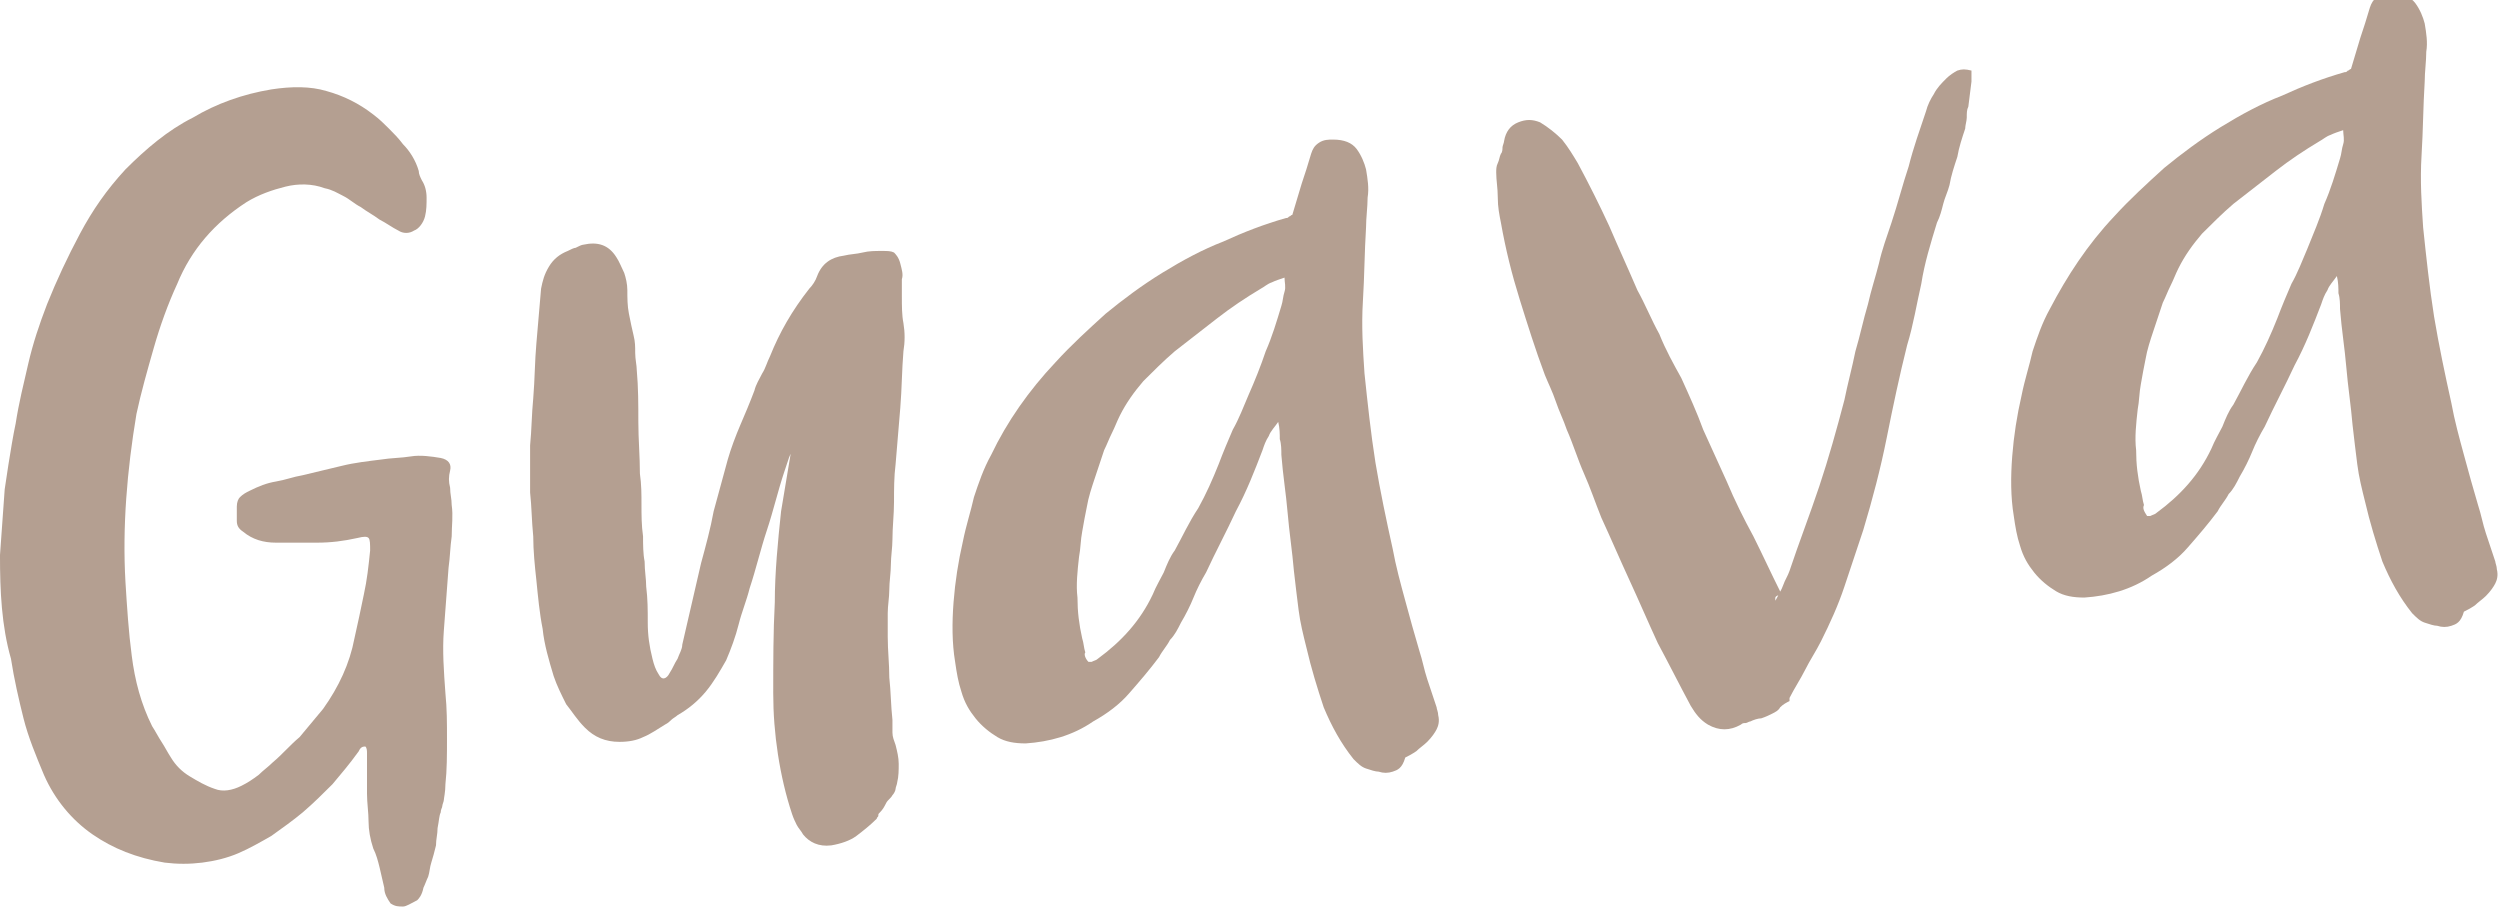
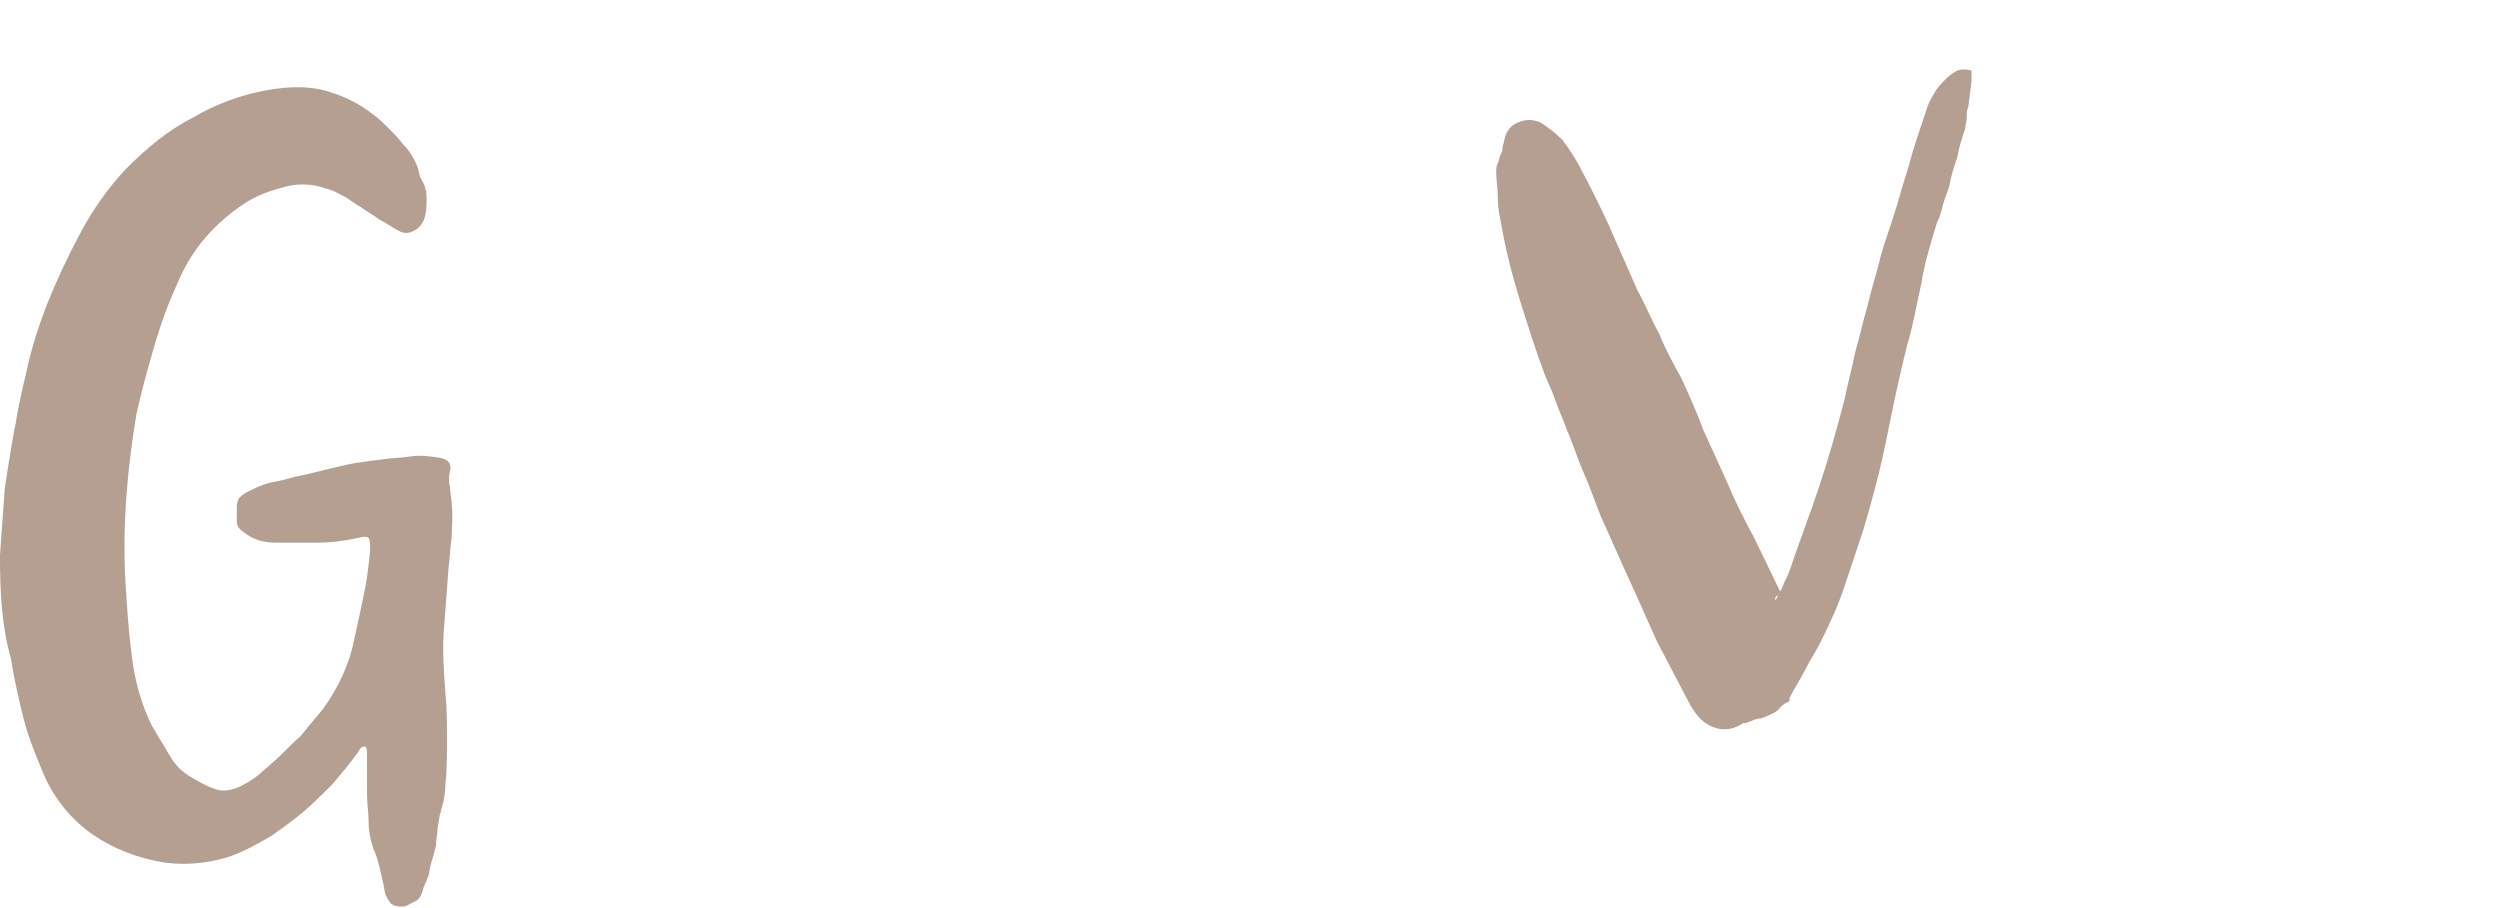
<svg xmlns="http://www.w3.org/2000/svg" enable-background="new 0 0 159.4 57.9" height="57.9" viewBox="0 0 159.4 57.9" width="159.4">
  <g fill="#b49f91">
    <path d="m26.6 57.4c-.4.2-.7.4-.9.4-.3 0-.5 0-.8-.2-.2-.3-.4-.6-.4-1-.1-.4-.2-.9-.3-1.3s-.2-.8-.4-1.2c-.2-.6-.3-1.2-.3-1.7 0-.6-.1-1.2-.1-1.8 0-.5 0-.8 0-.9s0-.2 0-.2 0-.1 0-.2 0-.4 0-.9c0-.1 0-.3 0-.4s0-.3-.1-.4c-.1 0-.2 0-.3.1s-.1.2-.2.3c-.5.7-1.1 1.4-1.6 2-.6.6-1.2 1.2-1.9 1.8-.6.5-1.3 1-2 1.5-.7.4-1.4.8-2.1 1.1s-1.5.5-2.3.6-1.6.1-2.4 0c-1.8-.3-3.3-.9-4.6-1.8s-2.4-2.2-3.1-3.8c-.5-1.2-1-2.4-1.3-3.6s-.6-2.5-.8-3.8c-.6-2.1-.7-4.3-.7-6.6l.3-4.2s.4-2.8.7-4.2c.2-1.3.5-2.5.8-3.8s.7-2.5 1.2-3.8c.6-1.5 1.3-3 2.1-4.5s1.7-2.8 2.9-4.1c1.3-1.3 2.7-2.5 4.3-3.3 1.5-.9 3.2-1.5 5-1.8 1.3-.2 2.5-.2 3.5.1 1.1.3 2.1.8 3 1.5.4.3.7.6 1 .9s.6.6.9 1c.4.4.8 1 1 1.7 0 .2.1.4.2.6.2.3.3.7.3 1.1s0 .8-.1 1.2-.4.8-.7.9c-.3.2-.7.2-1 0-.4-.2-.8-.5-1.2-.7-.4-.3-.8-.5-1.2-.8-.4-.2-.7-.5-1.1-.7s-.7-.4-1.2-.5c-.8-.3-1.7-.3-2.5-.1s-1.7.5-2.5 1c-2 1.3-3.5 3-4.4 5.2-.6 1.3-1.1 2.7-1.5 4.1s-.8 2.8-1.1 4.2c-.6 3.6-.9 7.2-.7 10.7.1 1.6.2 3.2.4 4.7.2 1.6.6 3.1 1.3 4.5.2.3.4.7.6 1s.4.7.6 1c.3.5.7.9 1.2 1.2s1 .6 1.6.8c.5.2 1.1.1 1.7-.2.4-.2.7-.4 1.1-.7.3-.3.6-.5.9-.8.6-.5 1.1-1.1 1.7-1.6l1.5-1.8c1-1.4 1.7-2.9 2-4.5.2-.9.4-1.8.6-2.8.2-.9.3-1.8.4-2.8 0-.4 0-.7-.1-.8s-.3-.1-.7 0c-.9.2-1.7.3-2.6.3s-1.7 0-2.6 0c-.8 0-1.5-.2-2.1-.7-.3-.2-.4-.4-.4-.7s0-.6 0-.9.1-.5.2-.6c.2-.2.4-.3.6-.4.6-.3 1.1-.5 1.7-.6s1.1-.3 1.7-.4c.8-.2 1.7-.4 2.5-.6s1.7-.3 2.5-.4c.6-.1 1.3-.1 1.9-.2s1.3 0 1.9.1c.5.1.7.4.6.8s-.1.7 0 1.1c0 .4.1.7.1 1.1.1.7 0 1.3 0 2-.1.7-.1 1.3-.2 2-.1 1.4-.2 2.7-.3 4s0 2.6.1 4c.1 1 .1 1.9.1 2.9s0 2-.1 2.9c0 .5-.1.9-.1 1s-.1.3-.1.4-.1.2-.1.4c-.1.2-.1.5-.2 1 0 .4-.1.7-.1 1.1-.1.4-.2.8-.3 1.1s-.1.6-.2.9c-.1.2-.2.5-.3.7-.1.5-.3.7-.4.8z" />
-     <path d="m50.7 28.3c-.1.3-.3.6-.4.9s-.2.6-.3.9c-.4 1.2-.7 2.5-1.1 3.7s-.7 2.5-1.1 3.7c-.2.8-.5 1.5-.7 2.3s-.5 1.6-.8 2.3c-.4.7-.8 1.4-1.3 2s-1.1 1.1-1.8 1.5c-.1.1-.3.2-.4.3s-.2.2-.4.3c-.5.3-.9.6-1.4.8-.4.2-.9.3-1.5.3-.9 0-1.6-.3-2.2-.9-.5-.5-.8-1-1.2-1.5-.3-.6-.6-1.2-.8-1.8-.3-1-.6-2-.7-3-.2-1-.3-2.1-.4-3.1-.1-.9-.2-1.9-.2-2.8-.1-1-.1-1.9-.2-2.8 0-1 0-2 0-3 .1-1 .1-2 .2-3 .1-1.2.1-2.4.2-3.5.1-1.2.2-2.3.3-3.5.1-.5.2-.9.5-1.4s.7-.8 1.2-1c.2-.1.4-.2.5-.2.2-.1.4-.2.5-.2.9-.2 1.6 0 2.1.8.2.3.3.6.5 1 .1.3.2.7.2 1.1 0 .5 0 1 .1 1.5s.2 1 .3 1.4.1.7.1 1.1.1.8.1 1.1c.1 1.1.1 2.2.1 3.3s.1 2.2.1 3.3c.1.7.1 1.3.1 2 0 .6 0 1.3.1 2 0 .5 0 1.1.1 1.6 0 .6.1 1.1.1 1.6.1.8.1 1.5.1 2.3s.1 1.5.3 2.3c.1.4.2.7.4 1 .2.4.5.3.7-.1.2-.3.3-.6.5-.9.1-.3.3-.6.3-.9.2-.9.4-1.7.6-2.6s.4-1.7.6-2.6c.3-1.1.6-2.2.8-3.3.3-1.1.6-2.2.9-3.3.2-.7.5-1.5.8-2.2s.6-1.4.9-2.2c.1-.4.3-.7.5-1.1.2-.3.3-.7.5-1.1.6-1.5 1.4-2.9 2.5-4.3.2-.2.4-.5.5-.8.3-.8.9-1.2 1.7-1.3.4-.1.8-.1 1.2-.2s.8-.1 1.2-.1.6 0 .8.1c.1.1.3.3.4.7s.2.7.1 1v1.1c0 .6 0 1.2.1 1.7.1.6.1 1.2 0 1.8-.1 1.2-.1 2.4-.2 3.6s-.2 2.4-.3 3.6c-.1.8-.1 1.6-.1 2.4s-.1 1.6-.1 2.4c0 .5-.1 1.1-.1 1.6s-.1 1.1-.1 1.6-.1 1-.1 1.5v1.5c0 .9.1 1.7.1 2.6.1.9.1 1.8.2 2.7v.8c0 .3.1.5.2.8.1.4.2.8.2 1.2s0 .8-.1 1.2c0 .1-.1.3-.1.4s-.1.3-.2.4c-.1.2-.3.3-.4.5s-.2.4-.4.6c-.1.1-.1.1-.1.2s-.1.1-.1.2c-.4.4-.9.8-1.3 1.1s-1 .5-1.6.6c-.8.1-1.4-.2-1.8-.7-.1-.2-.3-.4-.4-.6s-.2-.4-.3-.7c-.4-1.2-.7-2.5-.9-3.8s-.3-2.6-.3-3.9c0-2 0-3.9.1-5.8 0-1.9.2-3.9.4-5.8.1-.6.2-1.2.3-1.8s.2-1.2.3-1.8c0-.1 0-.3.1-.4 0-.2 0-.3.1-.4.2.1.2.1.1.1z" />
-     <path d="m88.8 49.2c-.3.1-.6.1-.9 0-.2 0-.5-.1-.8-.2s-.5-.3-.8-.6c-.8-1-1.4-2.1-1.9-3.3-.4-1.2-.8-2.5-1.1-3.8-.2-.8-.4-1.6-.5-2.4s-.2-1.6-.3-2.5c-.1-1.2-.3-2.5-.4-3.7s-.3-2.4-.4-3.7c0-.3 0-.7-.1-1 0-.3 0-.7-.1-1.1-.2.3-.5.6-.6.9-.2.3-.3.6-.4.9-.5 1.3-1 2.6-1.7 3.9-.6 1.3-1.3 2.6-1.9 3.9-.3.5-.6 1.1-.8 1.6s-.5 1.1-.8 1.6c-.2.4-.4.8-.7 1.1-.2.4-.5.7-.7 1.1-.6.8-1.2 1.5-1.9 2.3-.6.7-1.4 1.3-2.3 1.8-1.3.9-2.8 1.3-4.3 1.4-.7 0-1.3-.1-1.8-.4s-1-.7-1.4-1.2-.7-1-.9-1.7c-.2-.6-.3-1.2-.4-1.9-.2-1.2-.2-2.5-.1-3.8s.3-2.6.6-3.9c.2-1 .5-1.9.7-2.8.3-.9.6-1.8 1.1-2.7 1-2.1 2.4-4.1 4.1-5.9 1-1.1 2.1-2.1 3.2-3.1 1.1-.9 2.3-1.8 3.6-2.6s2.6-1.5 3.9-2c1.3-.6 2.6-1.1 4-1.5.1 0 .1 0 .2-.1.1 0 .1-.1.2-.1.2-.7.4-1.3.6-2 .2-.6.4-1.2.6-1.9.1-.3.2-.5.5-.7s.6-.2.9-.2c.7 0 1.2.2 1.5.6s.5.9.6 1.3c.1.6.2 1.2.1 1.8 0 .6-.1 1.3-.1 1.9-.1 1.6-.1 3.1-.2 4.7s0 3.1.1 4.6c.2 1.9.4 3.8.7 5.7.3 1.8.7 3.7 1.1 5.5.2 1.1.5 2.2.8 3.3s.6 2.2.9 3.2c.2.6.3 1.2.5 1.8s.4 1.2.6 1.8c0 .1.1.3.1.5.1.4 0 .7-.1.9s-.3.5-.6.8c-.2.2-.5.4-.7.6-.3.2-.5.3-.7.4-.2.7-.5.8-.8.9zm-19.4-7h.2c.2-.1.3-.1.4-.2 1.5-1.1 2.7-2.4 3.5-4.1.2-.5.5-1 .7-1.4.2-.5.4-1 .7-1.4.5-.9.9-1.8 1.5-2.7.5-.9.9-1.8 1.3-2.8.3-.8.6-1.5.9-2.2.4-.7.7-1.5 1-2.2.4-.9.8-1.9 1.1-2.8.4-.9.7-1.9 1-2.9.1-.3.1-.6.2-.9s0-.6 0-.9c-.3.1-.6.2-.8.3-.3.1-.5.3-.7.4-1 .6-1.9 1.2-2.8 1.9s-1.8 1.4-2.7 2.1c-.7.6-1.4 1.3-2 1.9-.6.7-1.1 1.4-1.5 2.2-.2.4-.3.7-.5 1.1s-.3.7-.5 1.1c-.2.6-.4 1.2-.6 1.8s-.4 1.2-.5 1.8c-.1.5-.2 1-.3 1.6-.1.5-.1 1.1-.2 1.6-.1.9-.2 1.8-.1 2.6 0 .9.1 1.7.3 2.6.1.3.1.6.2.9-.1.1 0 .4.2.6z" />
    <path d="m113.2 38.3c.2-.4.4-.7.5-1s.3-.6.4-.9c.6-1.8 1.3-3.6 1.9-5.4s1.1-3.6 1.6-5.5c.2-1 .5-2.1.7-3.1.3-1 .5-2 .8-3 .2-.9.5-1.8.7-2.6.2-.9.5-1.7.8-2.6.4-1.2.7-2.4 1.1-3.6.3-1.2.7-2.3 1.1-3.5.1-.4.3-.8.5-1.1.2-.4.5-.7.8-1 .2-.2.5-.4.7-.5.3-.1.5-.1.9 0v.4.3l-.2 1.6c-.1.2-.1.4-.1.7 0 .2-.1.5-.1.7-.2.6-.4 1.2-.5 1.8-.2.6-.4 1.2-.5 1.8-.1.4-.3.8-.4 1.2s-.2.8-.4 1.2c-.4 1.3-.8 2.6-1 3.9-.3 1.3-.5 2.6-.9 3.9-.5 2-.9 3.9-1.3 5.9s-.9 3.9-1.5 5.9c-.4 1.2-.8 2.4-1.2 3.6s-.9 2.3-1.5 3.5c-.3.6-.7 1.2-1 1.8s-.7 1.2-1 1.8v.1.1c-.2.1-.4.2-.6.4-.1.2-.3.3-.5.4s-.4.2-.7.3c-.2 0-.5.1-.7.2-.1 0-.2.1-.3.1s-.2 0-.3.1c-.7.4-1.4.4-2.1 0-.5-.3-.8-.7-1.1-1.2-.7-1.3-1.4-2.7-2.1-4-.6-1.3-1.2-2.7-1.8-4s-1.2-2.7-1.8-4c-.4-1-.7-1.9-1.1-2.8s-.7-1.9-1.1-2.8c-.2-.6-.5-1.2-.7-1.8s-.5-1.2-.7-1.7c-.6-1.6-1.1-3.2-1.6-4.8s-.9-3.2-1.2-4.9c-.1-.5-.2-1-.2-1.6s-.1-1.1-.1-1.6c0-.2 0-.4.1-.6s.1-.4.2-.6c.1-.1.1-.3.1-.4s.1-.3.1-.4c.1-.6.4-1 .9-1.2s.9-.2 1.4 0c.5.3 1 .7 1.4 1.1.4.5.7 1 1 1.5.7 1.3 1.4 2.7 2 4 .6 1.4 1.2 2.7 1.8 4.1.5.9.9 1.9 1.4 2.8.4 1 .9 1.9 1.4 2.8.5 1.1 1 2.2 1.4 3.3.5 1.1 1 2.2 1.5 3.3.5 1.2 1.1 2.4 1.7 3.5.6 1.2 1.1 2.3 1.7 3.5 0 0 .1.1.1.2-.5.1-.4.2-.4.4z" />
-     <path d="m156.3 39.9c-.3.1-.6.1-.9 0-.2 0-.5-.1-.8-.2s-.5-.3-.8-.6c-.8-1-1.4-2.1-1.9-3.3-.4-1.2-.8-2.5-1.1-3.8-.2-.8-.4-1.6-.5-2.4s-.2-1.6-.3-2.5c-.1-1.2-.3-2.5-.4-3.7s-.3-2.4-.4-3.7c0-.3 0-.7-.1-1 0-.3 0-.7-.1-1.1-.2.3-.5.6-.6.9-.2.3-.3.6-.4.9-.5 1.3-1 2.6-1.7 3.9-.6 1.3-1.3 2.6-1.9 3.9-.3.5-.6 1.1-.8 1.6s-.5 1.1-.8 1.6c-.2.4-.4.8-.7 1.1-.2.4-.5.7-.7 1.1-.6.8-1.2 1.5-1.9 2.3-.6.7-1.4 1.3-2.3 1.8-1.3.9-2.8 1.3-4.3 1.4-.7 0-1.3-.1-1.8-.4s-1-.7-1.4-1.2-.7-1-.9-1.7c-.2-.6-.3-1.2-.4-1.9-.2-1.2-.2-2.5-.1-3.8s.3-2.6.6-3.9c.2-1 .5-1.9.7-2.8.3-.9.6-1.8 1.1-2.7 1.1-2.1 2.4-4.1 4.1-5.9 1-1.1 2.1-2.1 3.2-3.1 1.1-.9 2.3-1.8 3.6-2.6s2.6-1.5 3.9-2c1.3-.6 2.6-1.1 4-1.5.1 0 .1 0 .2-.1.1 0 .1-.1.2-.1.2-.7.4-1.3.6-2 .2-.6.4-1.2.6-1.9.1-.3.2-.5.5-.7s.6-.2.9-.2c.7 0 1.2.2 1.5.6s.5.9.6 1.3c.1.6.2 1.2.1 1.8 0 .6-.1 1.3-.1 1.9-.1 1.6-.1 3.1-.2 4.7s0 3.1.1 4.6c.2 1.9.4 3.8.7 5.7.3 1.8.7 3.7 1.1 5.5.2 1.1.5 2.2.8 3.3s.6 2.2.9 3.2c.2.6.3 1.2.5 1.8s.4 1.2.6 1.8c0 .1.1.3.1.5.1.4 0 .7-.1.9s-.3.5-.6.8c-.2.2-.5.4-.7.6-.3.2-.5.3-.7.4-.2.7-.5.8-.8.9zm-19.4-7h.2c.2-.1.3-.1.4-.2 1.5-1.1 2.7-2.4 3.5-4.1.2-.5.5-1 .7-1.4.2-.5.4-1 .7-1.4.5-.9.9-1.8 1.5-2.7.5-.9.9-1.8 1.3-2.8.3-.8.6-1.5.9-2.2.4-.7.7-1.5 1-2.2.4-1 .8-1.9 1.1-2.9.4-.9.7-1.9 1-2.9.1-.3.1-.6.2-.9s0-.6 0-.9c-.3.1-.6.2-.8.3-.3.1-.5.3-.7.4-1 .6-1.9 1.2-2.8 1.9s-1.8 1.4-2.7 2.1c-.7.6-1.4 1.3-2 1.9-.6.7-1.1 1.4-1.5 2.2-.2.4-.3.7-.5 1.1s-.3.7-.5 1.1c-.2.6-.4 1.2-.6 1.8s-.4 1.2-.5 1.8c-.1.5-.2 1-.3 1.6-.1.5-.1 1.1-.2 1.6-.1.9-.2 1.8-.1 2.6 0 .9.1 1.7.3 2.6.1.3.1.6.2.9-.1.2 0 .4.2.7z" />
  </g>
</svg>